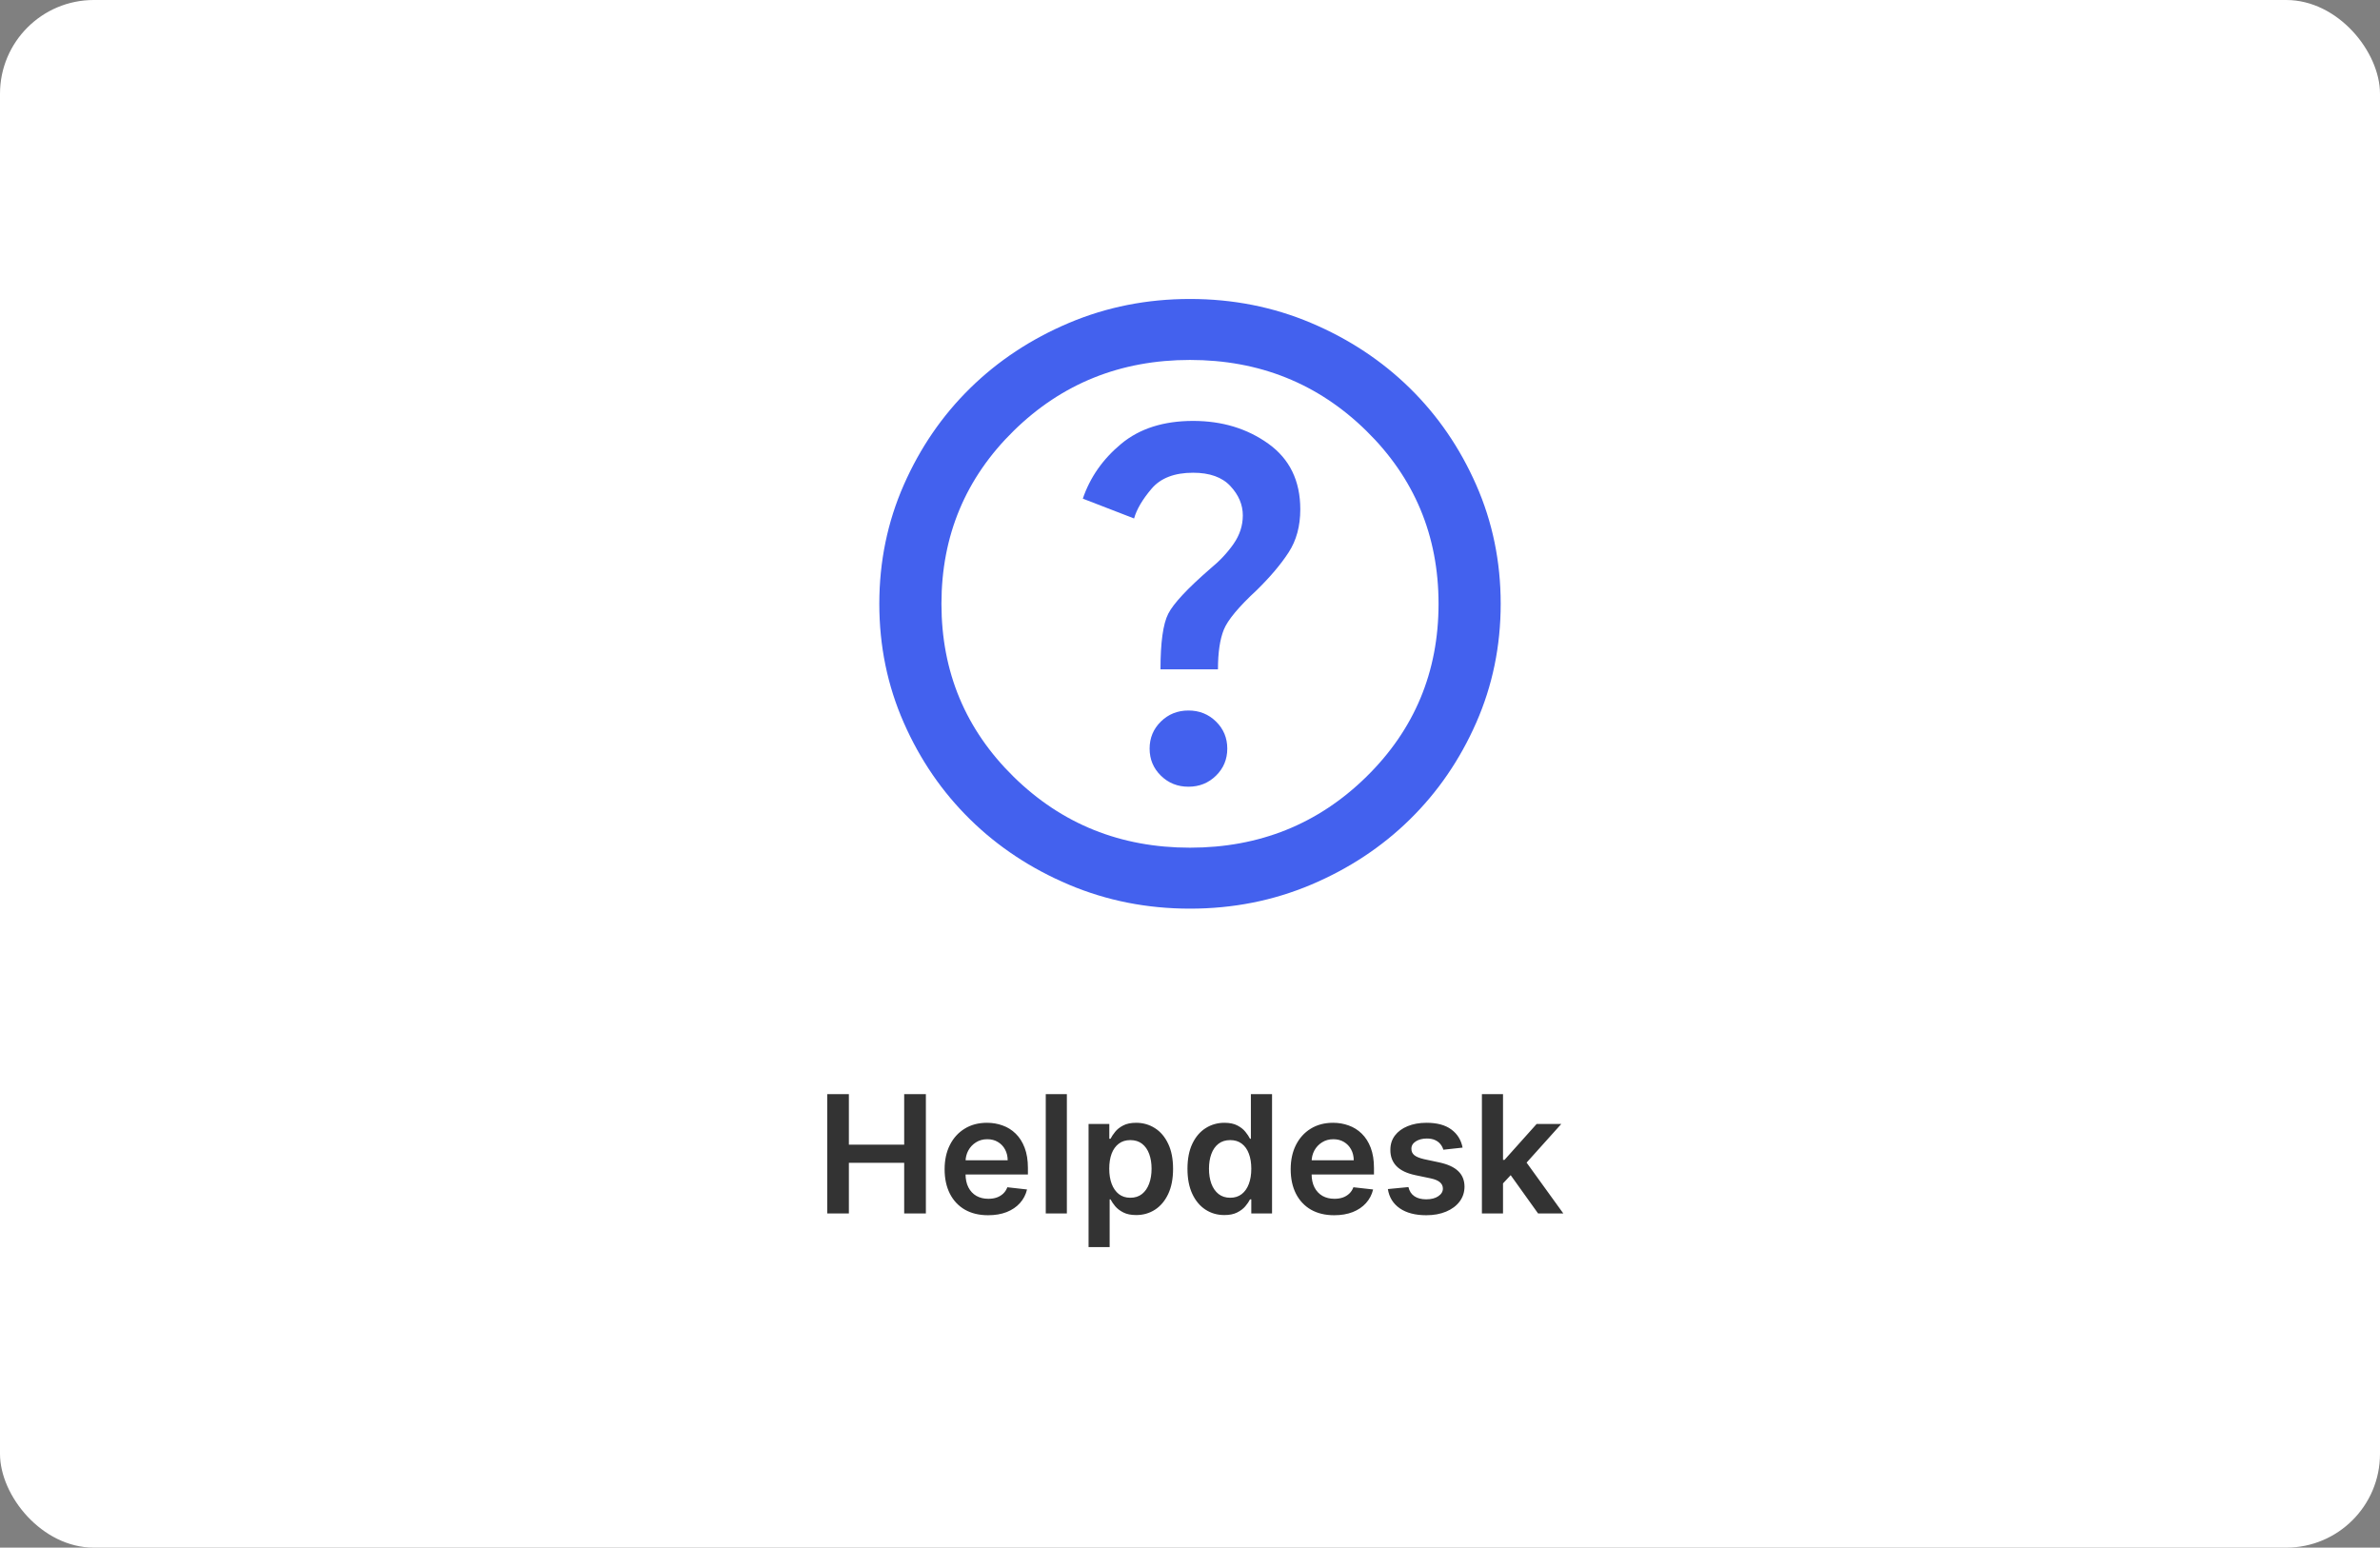
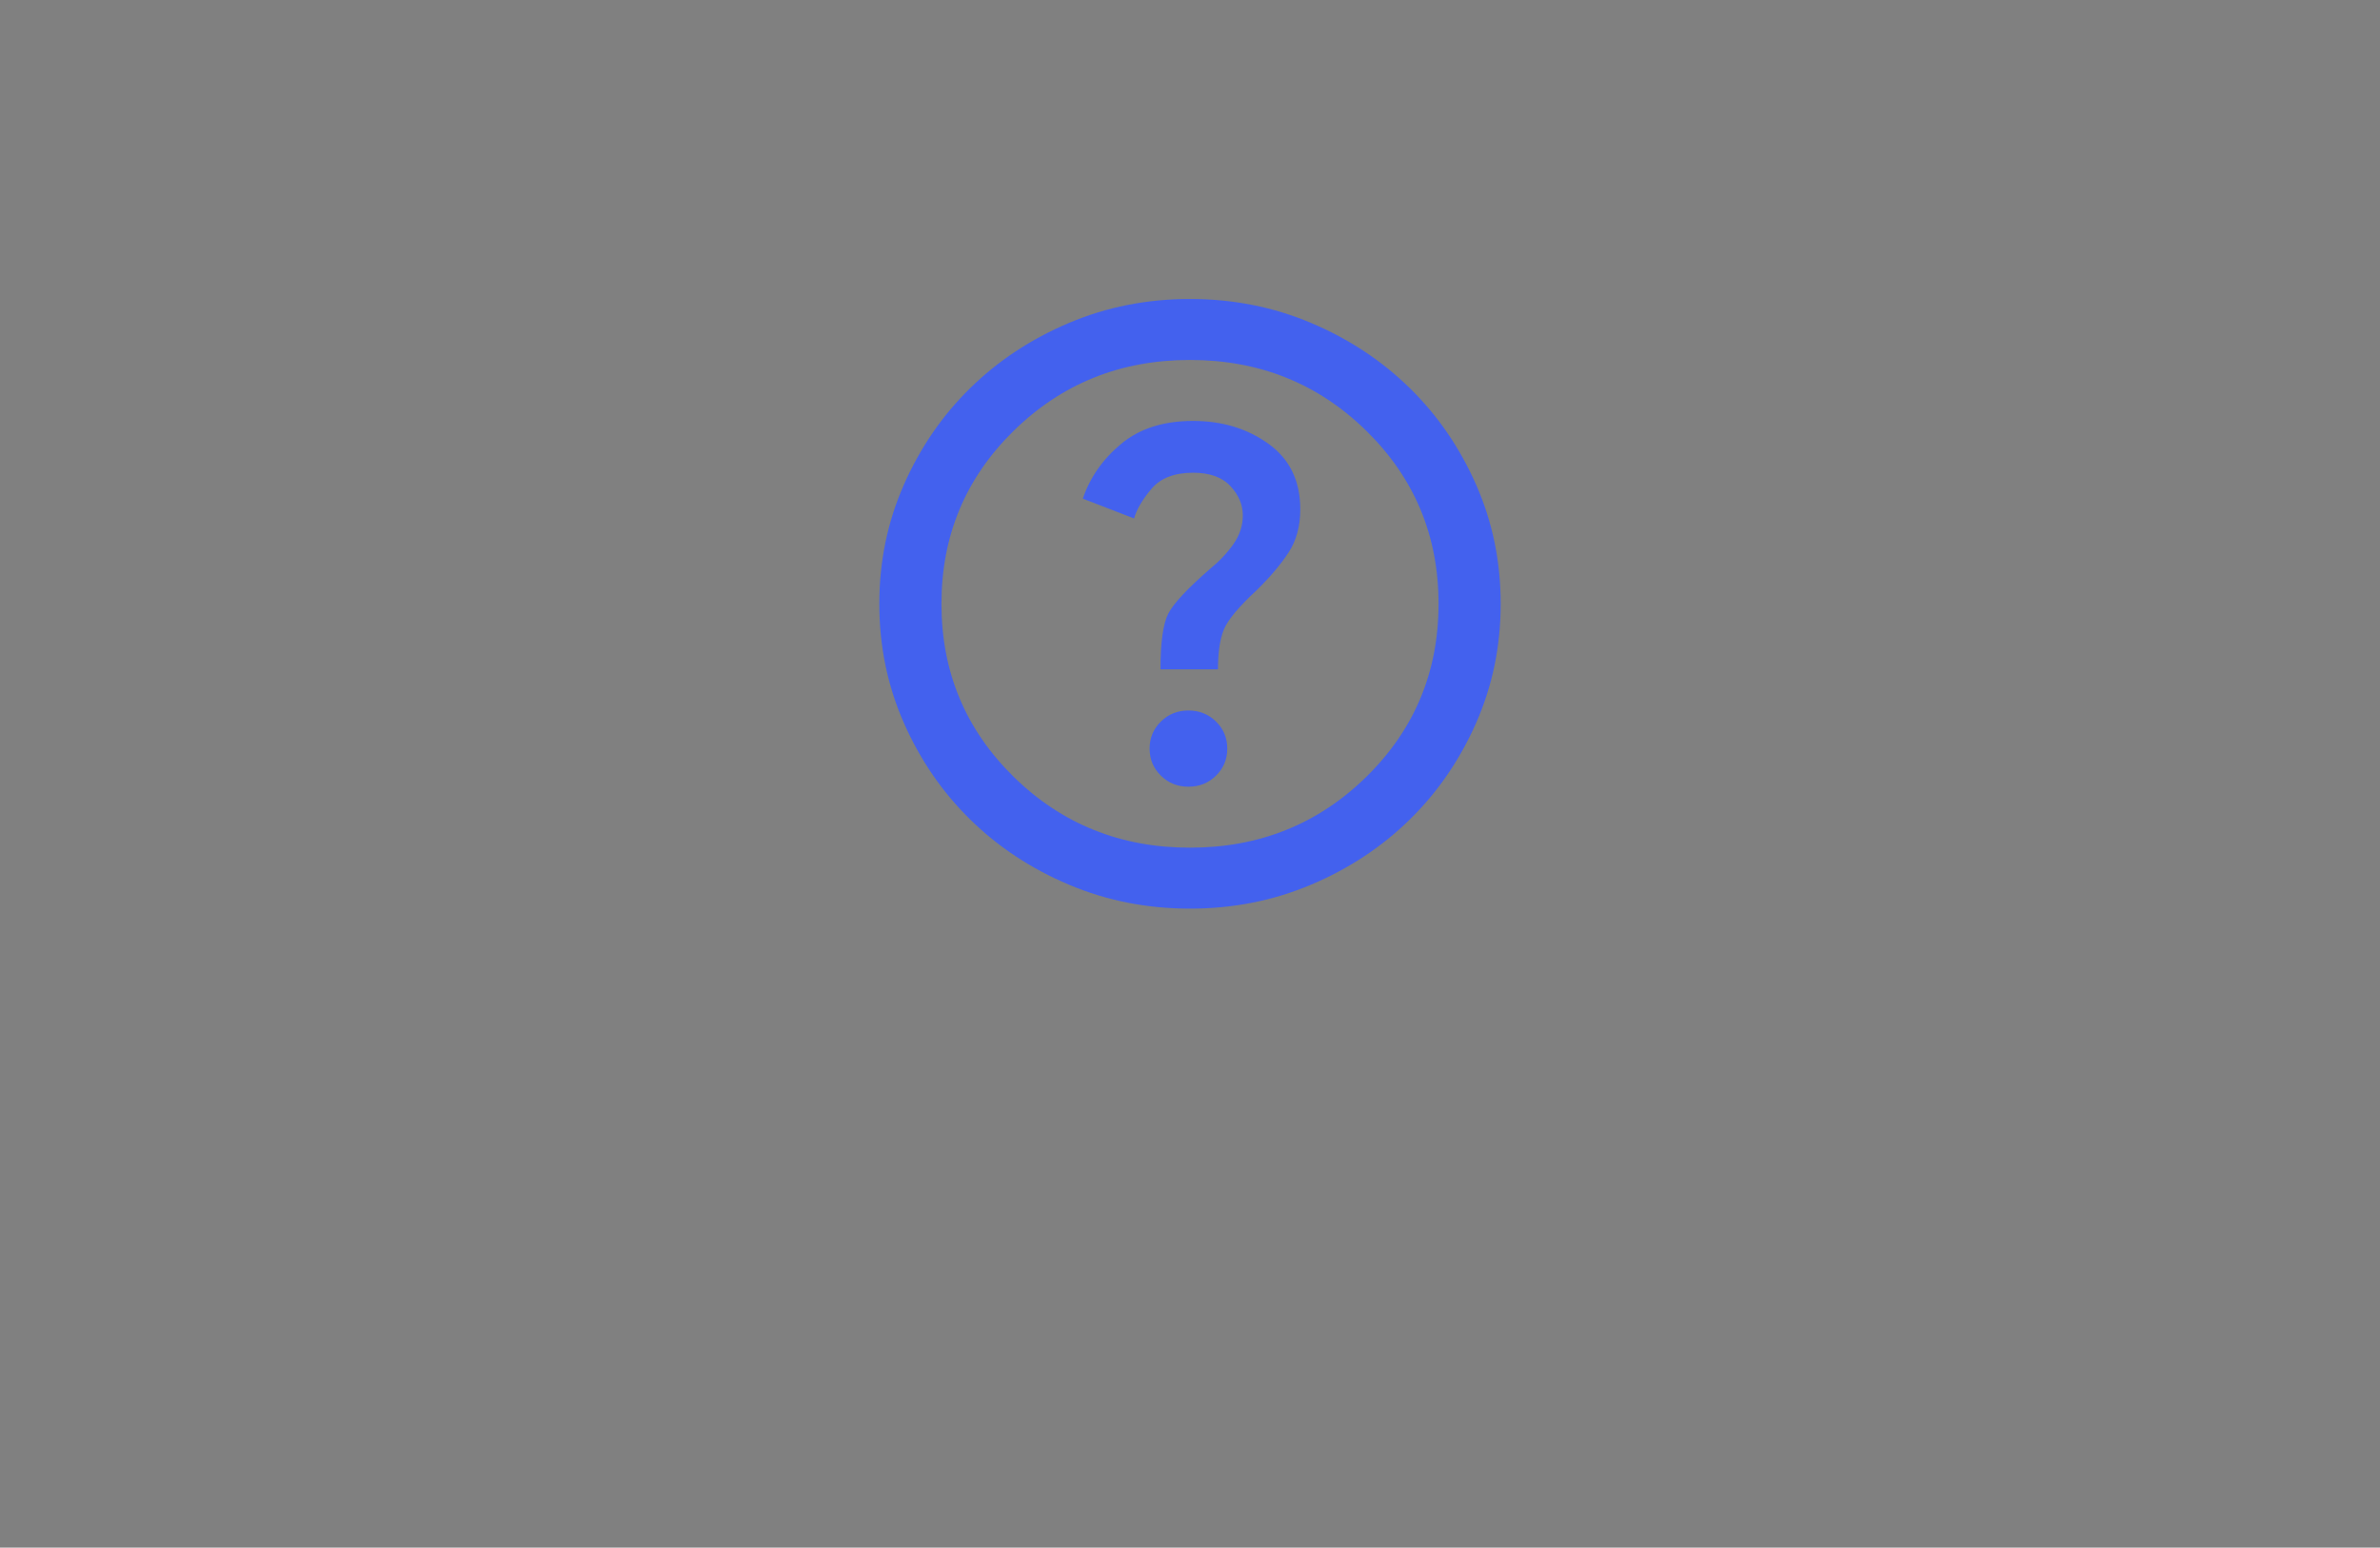
<svg xmlns="http://www.w3.org/2000/svg" width="203" height="132" viewBox="0 0 203 132" fill="none">
  <rect x="0" y="0" width="203" height="132" fill="#808080" stroke="none" />
-   <rect width="203" height="132" rx="8" fill="white" />
  <path d="M101.367 67.1C102.295 67.1 103.079 66.786 103.719 66.157C104.36 65.529 104.68 64.76 104.68 63.85C104.68 62.94 104.36 62.171 103.719 61.542C103.079 60.914 102.295 60.6 101.367 60.6C100.44 60.6 99.656 60.914 99.016 61.542C98.375 62.171 98.055 62.94 98.055 63.85C98.055 64.76 98.375 65.529 99.016 66.157C99.656 66.786 100.44 67.1 101.367 67.1ZM98.983 57.09H103.885C103.885 55.66 104.051 54.533 104.382 53.71C104.713 52.887 105.652 51.76 107.197 50.33C108.346 49.203 109.251 48.131 109.914 47.112C110.576 46.094 110.907 44.87 110.907 43.44C110.907 41.013 110.002 39.15 108.191 37.85C106.38 36.55 104.238 35.9 101.765 35.9C99.248 35.9 97.205 36.55 95.637 37.85C94.069 39.15 92.976 40.71 92.358 42.53L96.73 44.22C96.951 43.44 97.448 42.595 98.221 41.685C98.993 40.775 100.175 40.32 101.765 40.32C103.178 40.32 104.238 40.699 104.945 41.458C105.652 42.216 106.005 43.05 106.005 43.96C106.005 44.827 105.74 45.639 105.21 46.398C104.68 47.156 104.017 47.86 103.222 48.51C101.279 50.2 100.087 51.478 99.645 52.345C99.203 53.212 98.983 54.793 98.983 57.09ZM101.5 77.5C97.834 77.5 94.389 76.817 91.165 75.453C87.941 74.088 85.136 72.235 82.751 69.895C80.366 67.555 78.478 64.803 77.087 61.64C75.696 58.477 75 55.097 75 51.5C75 47.903 75.696 44.523 77.087 41.36C78.478 38.197 80.366 35.445 82.751 33.105C85.136 30.765 87.941 28.913 91.165 27.547C94.389 26.183 97.834 25.5 101.5 25.5C105.166 25.5 108.611 26.183 111.835 27.547C115.059 28.913 117.864 30.765 120.249 33.105C122.634 35.445 124.522 38.197 125.913 41.36C127.304 44.523 128 47.903 128 51.5C128 55.097 127.304 58.477 125.913 61.64C124.522 64.803 122.634 67.555 120.249 69.895C117.864 72.235 115.059 74.088 111.835 75.453C108.611 76.817 105.166 77.5 101.5 77.5ZM101.5 72.3C107.418 72.3 112.431 70.285 116.539 66.255C120.646 62.225 122.7 57.307 122.7 51.5C122.7 45.693 120.646 40.775 116.539 36.745C112.431 32.715 107.418 30.7 101.5 30.7C95.582 30.7 90.569 32.715 86.461 36.745C82.354 40.775 80.3 45.693 80.3 51.5C80.3 57.307 82.354 62.225 86.461 66.255C90.569 70.285 95.582 72.3 101.5 72.3Z" fill="#4361EE" />
-   <path d="M70.56 103.5V93.318H72.404V97.629H77.122V93.318H78.972V103.5H77.122V99.175H72.404V103.5H70.56ZM84.279 103.649C83.513 103.649 82.852 103.49 82.295 103.172C81.742 102.85 81.316 102.396 81.018 101.81C80.719 101.22 80.57 100.525 80.57 99.727C80.57 98.941 80.719 98.252 81.018 97.658C81.319 97.062 81.74 96.598 82.281 96.266C82.821 95.932 83.455 95.764 84.185 95.764C84.655 95.764 85.099 95.84 85.517 95.993C85.938 96.142 86.309 96.374 86.631 96.689C86.955 97.004 87.211 97.405 87.396 97.892C87.582 98.376 87.675 98.953 87.675 99.622V100.174H81.415V98.961H85.95C85.946 98.616 85.872 98.31 85.726 98.041C85.58 97.769 85.376 97.556 85.114 97.4C84.856 97.244 84.554 97.166 84.209 97.166C83.841 97.166 83.518 97.256 83.24 97.435C82.962 97.61 82.745 97.842 82.589 98.131C82.436 98.416 82.358 98.729 82.355 99.07V100.129C82.355 100.573 82.436 100.955 82.599 101.273C82.761 101.588 82.988 101.83 83.28 101.999C83.571 102.164 83.913 102.247 84.304 102.247C84.566 102.247 84.803 102.211 85.015 102.138C85.227 102.062 85.411 101.951 85.567 101.805C85.722 101.659 85.84 101.478 85.92 101.263L87.6 101.452C87.494 101.896 87.292 102.284 86.993 102.615C86.698 102.943 86.321 103.198 85.86 103.381C85.399 103.56 84.872 103.649 84.279 103.649ZM90.997 93.318V103.5H89.197V93.318H90.997ZM92.848 106.364V95.864H94.618V97.126H94.722C94.815 96.941 94.946 96.744 95.115 96.535C95.284 96.323 95.512 96.142 95.801 95.993C96.089 95.84 96.457 95.764 96.904 95.764C97.494 95.764 98.026 95.915 98.5 96.217C98.978 96.515 99.355 96.957 99.634 97.544C99.915 98.127 100.056 98.843 100.056 99.692C100.056 100.53 99.919 101.243 99.644 101.83C99.369 102.416 98.994 102.864 98.52 103.172C98.046 103.48 97.509 103.634 96.909 103.634C96.472 103.634 96.109 103.561 95.821 103.415C95.532 103.27 95.3 103.094 95.125 102.888C94.952 102.68 94.818 102.482 94.722 102.297H94.647V106.364H92.848ZM94.612 99.682C94.612 100.176 94.682 100.608 94.821 100.979C94.964 101.351 95.168 101.641 95.433 101.849C95.701 102.055 96.026 102.158 96.407 102.158C96.805 102.158 97.138 102.052 97.406 101.839C97.675 101.624 97.877 101.331 98.013 100.96C98.152 100.585 98.222 100.159 98.222 99.682C98.222 99.208 98.154 98.787 98.018 98.419C97.882 98.051 97.68 97.763 97.412 97.554C97.143 97.345 96.808 97.241 96.407 97.241C96.023 97.241 95.696 97.342 95.428 97.544C95.159 97.746 94.956 98.03 94.816 98.394C94.68 98.759 94.612 99.188 94.612 99.682ZM104.431 103.634C103.831 103.634 103.295 103.48 102.821 103.172C102.347 102.864 101.972 102.416 101.697 101.83C101.422 101.243 101.284 100.53 101.284 99.692C101.284 98.843 101.424 98.127 101.702 97.544C101.984 96.957 102.363 96.515 102.84 96.217C103.318 95.915 103.85 95.764 104.436 95.764C104.884 95.764 105.252 95.84 105.54 95.993C105.828 96.142 106.057 96.323 106.226 96.535C106.395 96.744 106.526 96.941 106.619 97.126H106.693V93.318H108.498V103.5H106.728V102.297H106.619C106.526 102.482 106.392 102.68 106.216 102.888C106.041 103.094 105.809 103.27 105.52 103.415C105.232 103.561 104.869 103.634 104.431 103.634ZM104.934 102.158C105.315 102.158 105.639 102.055 105.908 101.849C106.176 101.641 106.38 101.351 106.519 100.979C106.659 100.608 106.728 100.176 106.728 99.682C106.728 99.188 106.659 98.759 106.519 98.394C106.384 98.03 106.181 97.746 105.913 97.544C105.648 97.342 105.321 97.241 104.934 97.241C104.532 97.241 104.198 97.345 103.929 97.554C103.661 97.763 103.459 98.051 103.323 98.419C103.187 98.787 103.119 99.208 103.119 99.682C103.119 100.159 103.187 100.585 103.323 100.96C103.462 101.331 103.666 101.624 103.934 101.839C104.206 102.052 104.539 102.158 104.934 102.158ZM113.797 103.649C113.031 103.649 112.37 103.49 111.813 103.172C111.259 102.85 110.834 102.396 110.535 101.81C110.237 101.22 110.088 100.525 110.088 99.727C110.088 98.941 110.237 98.252 110.535 97.658C110.837 97.062 111.258 96.598 111.798 96.266C112.338 95.932 112.973 95.764 113.702 95.764C114.173 95.764 114.617 95.84 115.035 95.993C115.455 96.142 115.827 96.374 116.148 96.689C116.473 97.004 116.728 97.405 116.914 97.892C117.099 98.376 117.192 98.953 117.192 99.622V100.174H110.933V98.961H115.467C115.464 98.616 115.389 98.31 115.243 98.041C115.098 97.769 114.894 97.556 114.632 97.4C114.373 97.244 114.072 97.166 113.727 97.166C113.359 97.166 113.036 97.256 112.758 97.435C112.479 97.61 112.262 97.842 112.106 98.131C111.954 98.416 111.876 98.729 111.873 99.07V100.129C111.873 100.573 111.954 100.955 112.116 101.273C112.279 101.588 112.506 101.83 112.797 101.999C113.089 102.164 113.43 102.247 113.821 102.247C114.083 102.247 114.32 102.211 114.532 102.138C114.745 102.062 114.928 101.951 115.084 101.805C115.24 101.659 115.358 101.478 115.437 101.263L117.118 101.452C117.012 101.896 116.809 102.284 116.511 102.615C116.216 102.943 115.838 103.198 115.378 103.381C114.917 103.56 114.39 103.649 113.797 103.649ZM124.75 97.882L123.11 98.061C123.063 97.895 122.982 97.74 122.866 97.594C122.753 97.448 122.601 97.33 122.409 97.241C122.216 97.151 121.981 97.106 121.703 97.106C121.328 97.106 121.013 97.188 120.758 97.35C120.506 97.513 120.382 97.723 120.385 97.981C120.382 98.204 120.463 98.384 120.629 98.523C120.798 98.663 121.076 98.777 121.464 98.867L122.767 99.145C123.489 99.301 124.026 99.548 124.377 99.886C124.732 100.224 124.911 100.666 124.914 101.213C124.911 101.694 124.77 102.118 124.492 102.486C124.217 102.85 123.834 103.135 123.343 103.341C122.853 103.546 122.289 103.649 121.653 103.649C120.718 103.649 119.966 103.454 119.396 103.062C118.826 102.668 118.486 102.12 118.377 101.417L120.132 101.248C120.211 101.593 120.38 101.853 120.639 102.028C120.897 102.204 121.234 102.292 121.648 102.292C122.076 102.292 122.419 102.204 122.677 102.028C122.939 101.853 123.07 101.636 123.07 101.377C123.07 101.158 122.985 100.978 122.816 100.835C122.651 100.693 122.392 100.583 122.041 100.507L120.738 100.234C120.006 100.081 119.464 99.824 119.112 99.463C118.761 99.099 118.587 98.638 118.59 98.081C118.587 97.61 118.715 97.203 118.973 96.858C119.235 96.51 119.598 96.242 120.062 96.053C120.529 95.86 121.068 95.764 121.678 95.764C122.573 95.764 123.277 95.955 123.791 96.336C124.308 96.717 124.628 97.233 124.75 97.882ZM128.039 101.104L128.034 98.931H128.322L131.067 95.864H133.17L129.794 99.622H129.421L128.039 101.104ZM126.398 103.5V93.318H128.198V103.5H126.398ZM131.191 103.5L128.705 100.025L129.918 98.757L133.344 103.5H131.191Z" fill="#333333" />
</svg>